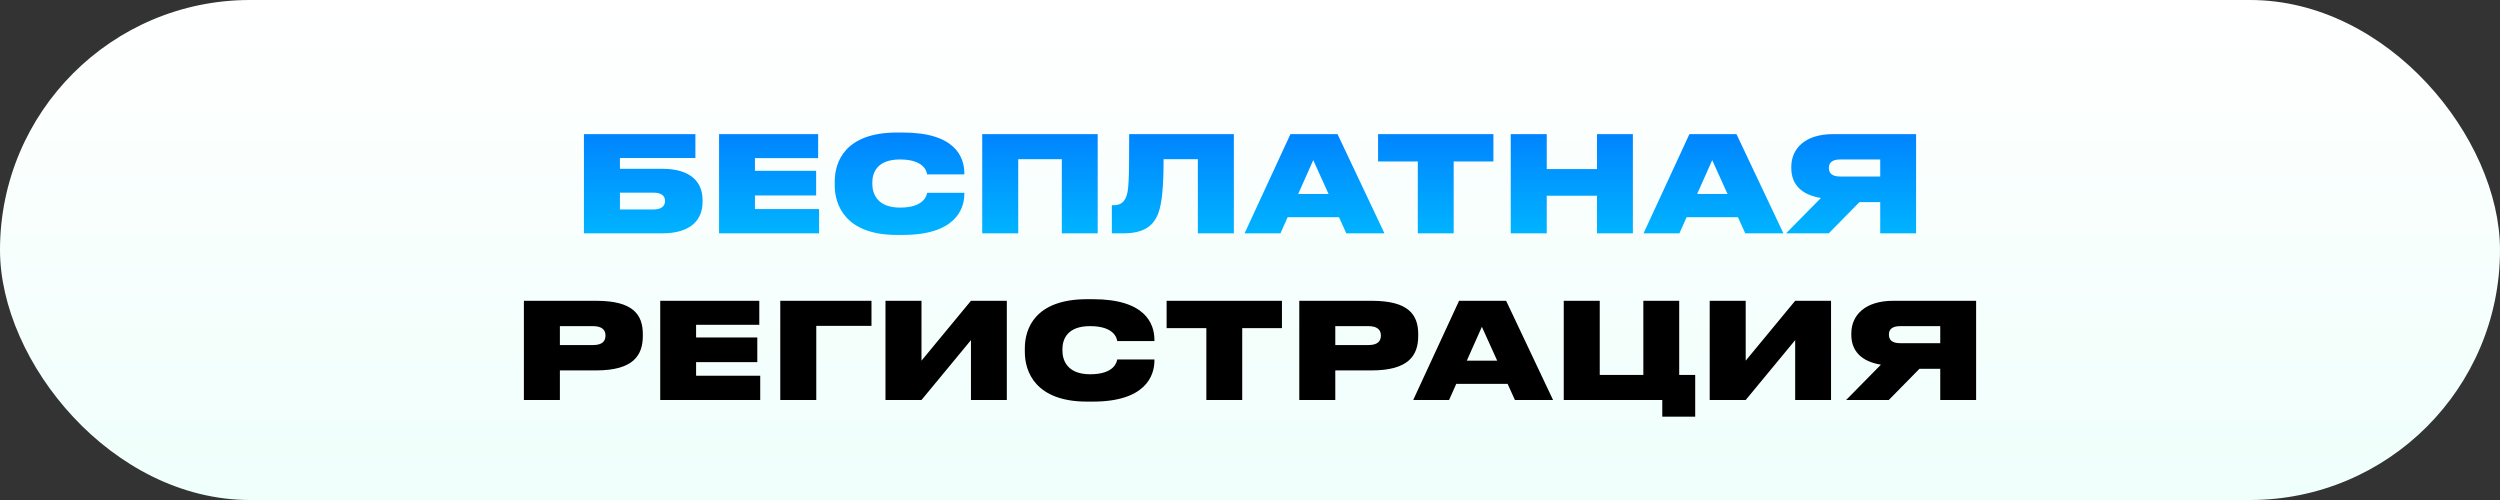
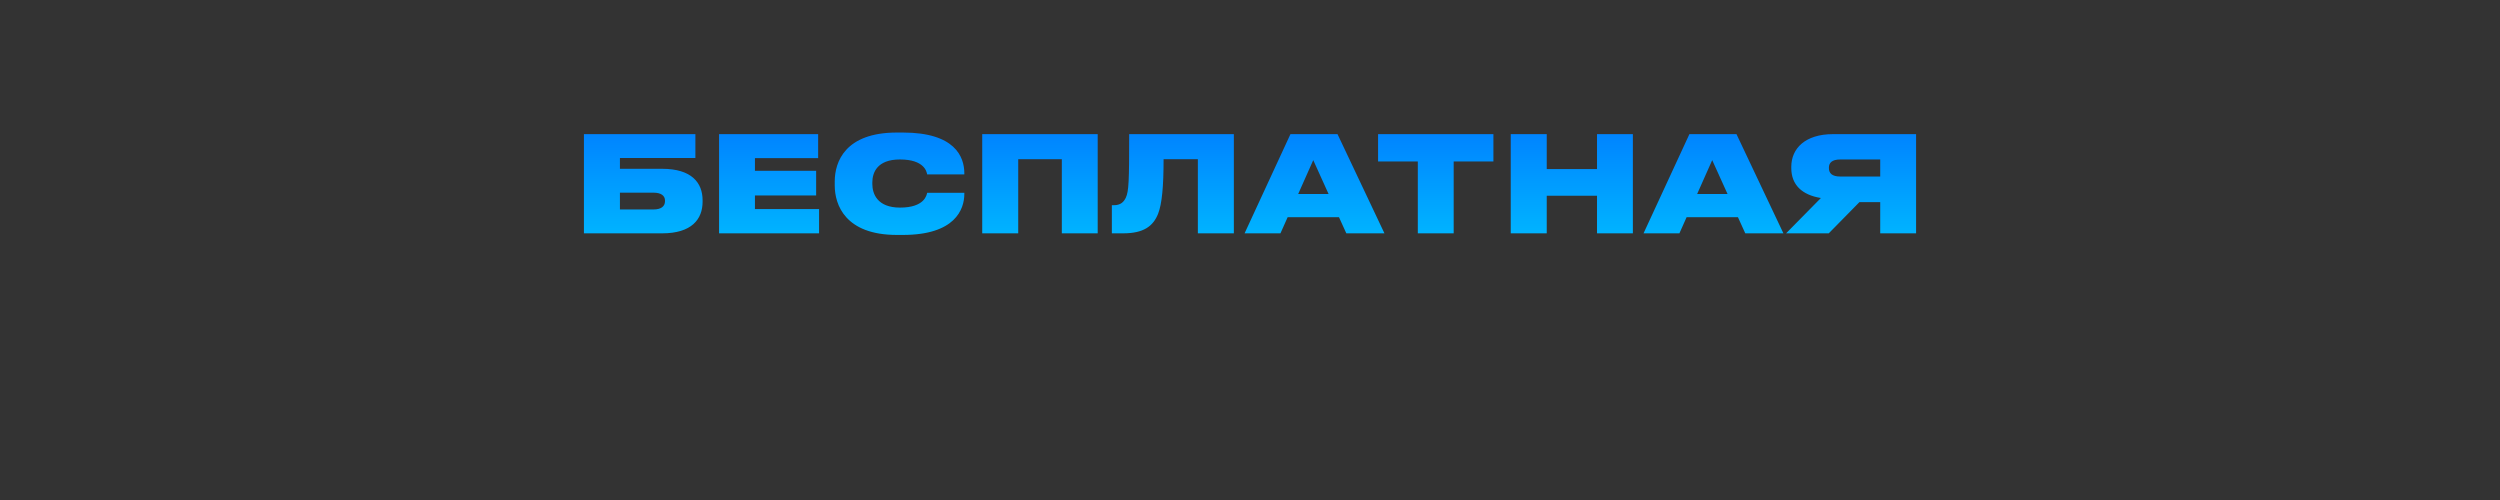
<svg xmlns="http://www.w3.org/2000/svg" width="300" height="60" viewBox="0 0 300 60" fill="none">
  <rect x="0" y="0" width="300" height="60" fill="#333333" stroke="none" />
-   <rect width="300" height="60" rx="30" fill="url(#paint0_linear_293_42)" />
  <path d="M70.071 28V16.096H83.447V18.96H74.391V20.256H79.463C82.983 20.256 84.311 21.92 84.311 24.032V24.208C84.311 26.32 82.983 28 79.463 28H70.071ZM74.391 25.136H78.423C79.319 25.136 79.799 24.768 79.799 24.144V24.064C79.799 23.488 79.335 23.12 78.423 23.12H74.391V25.136ZM86.289 16.096H98.177V18.976H90.593V20.496H97.937V23.456H90.593V25.088H98.289V28H86.289V16.096ZM108.344 28.192H107.624C101.448 28.192 100.168 24.592 100.168 22.256V21.776C100.168 19.424 101.416 15.904 107.624 15.904H108.344C114.584 15.904 115.72 18.8 115.72 20.8V20.928H111.256C111.208 20.64 110.952 19.136 107.992 19.136C105.224 19.136 104.68 20.752 104.68 21.888V22.08C104.68 23.232 105.256 24.912 108.008 24.912C110.952 24.912 111.208 23.392 111.256 23.136H115.72V23.264C115.72 25.12 114.616 28.192 108.344 28.192ZM117.867 28V16.096H131.723V28H127.419V19.104H122.187V28H117.867ZM143.742 28V19.104H139.63C139.63 22.384 139.438 24.448 138.974 25.648C138.382 27.136 137.246 28 134.782 28H133.422V24.624H133.678C134.43 24.624 134.846 24.272 135.102 23.712C135.454 22.944 135.502 21.76 135.502 16.096H148.062V28H143.742ZM159.43 23.28L157.59 19.216L155.782 23.28H159.43ZM161.558 28L160.678 26.064H154.518L153.654 28H149.35L154.854 16.096H160.502L166.134 28H161.558ZM170.137 28V19.376H165.369V16.096H179.209V19.376H174.441V28H170.137ZM181.289 28V16.096H185.609V20.288H191.641V16.096H195.945V28H191.641V23.488H185.609V28H181.289ZM207.305 23.28L205.465 19.216L203.657 23.28H207.305ZM209.433 28L208.553 26.064H202.393L201.529 28H197.225L202.729 16.096H208.377L214.009 28H209.433ZM225.627 24.256H223.131L219.451 28H214.331L218.507 23.76C216.219 23.392 214.955 22.16 214.955 20.176V20.016C214.955 17.808 216.635 16.096 219.963 16.096H229.931V28H225.627V24.256ZM225.627 21.184V19.136H220.843C219.819 19.136 219.467 19.552 219.467 20.128V20.16C219.467 20.784 219.835 21.184 220.843 21.184H225.627Z" fill="url(#paint1_linear_293_42)" />
-   <path d="M71.555 44.448H67.187V48H62.867V36.096H71.555C75.987 36.096 77.139 37.76 77.139 40.112V40.32C77.139 42.688 75.939 44.448 71.555 44.448ZM67.187 39.136V41.408H71.155C72.323 41.408 72.659 40.896 72.659 40.272V40.24C72.659 39.664 72.323 39.136 71.155 39.136H67.187ZM79.227 36.096H91.115V38.976H83.531V40.496H90.875V43.456H83.531V45.088H91.227V48H79.227V36.096ZM93.633 48V36.096H104.577V39.104H97.953V48H93.633ZM116.514 48V40.816L110.578 48H106.258V36.096H110.578V43.28L116.514 36.096H120.818V48H116.514ZM131.156 48.192H130.436C124.26 48.192 122.98 44.592 122.98 42.256V41.776C122.98 39.424 124.228 35.904 130.436 35.904H131.156C137.396 35.904 138.532 38.8 138.532 40.8V40.928H134.068C134.02 40.64 133.764 39.136 130.804 39.136C128.036 39.136 127.492 40.752 127.492 41.888V42.08C127.492 43.232 128.068 44.912 130.82 44.912C133.764 44.912 134.02 43.392 134.068 43.136H138.532V43.264C138.532 45.12 137.428 48.192 131.156 48.192ZM144.762 48V39.376H139.994V36.096H153.834V39.376H149.066V48H144.762ZM164.602 44.448H160.234V48H155.914V36.096H164.602C169.034 36.096 170.186 37.76 170.186 40.112V40.32C170.186 42.688 168.986 44.448 164.602 44.448ZM160.234 39.136V41.408H164.202C165.37 41.408 165.706 40.896 165.706 40.272V40.24C165.706 39.664 165.37 39.136 164.202 39.136H160.234ZM179.664 43.28L177.824 39.216L176.016 43.28H179.664ZM181.792 48L180.912 46.064H174.752L173.888 48H169.584L175.088 36.096H180.736L186.368 48H181.792ZM199.473 50V48H187.649V36.096H191.969V44.992H197.201V36.096H201.505V44.992H203.425V50H199.473ZM215.42 48V40.816L209.484 48H205.164V36.096H209.484V43.28L215.42 36.096H219.724V48H215.42ZM232.83 44.256H230.334L226.654 48H221.534L225.71 43.76C223.422 43.392 222.158 42.16 222.158 40.176V40.016C222.158 37.808 223.838 36.096 227.166 36.096H237.134V48H232.83V44.256ZM232.83 41.184V39.136H228.046C227.022 39.136 226.67 39.552 226.67 40.128V40.16C226.67 40.784 227.038 41.184 228.046 41.184H232.83Z" fill="black" />
  <defs>
    <linearGradient id="paint0_linear_293_42" x1="150" y1="0" x2="150" y2="60" gradientUnits="userSpaceOnUse">
      <stop stop-color="white" />
      <stop offset="1" stop-color="#EFFFFB" />
    </linearGradient>
    <linearGradient id="paint1_linear_293_42" x1="150" y1="11" x2="150" y2="31" gradientUnits="userSpaceOnUse">
      <stop stop-color="#0070FF" />
      <stop offset="1" stop-color="#00BFFF" />
    </linearGradient>
  </defs>
</svg>